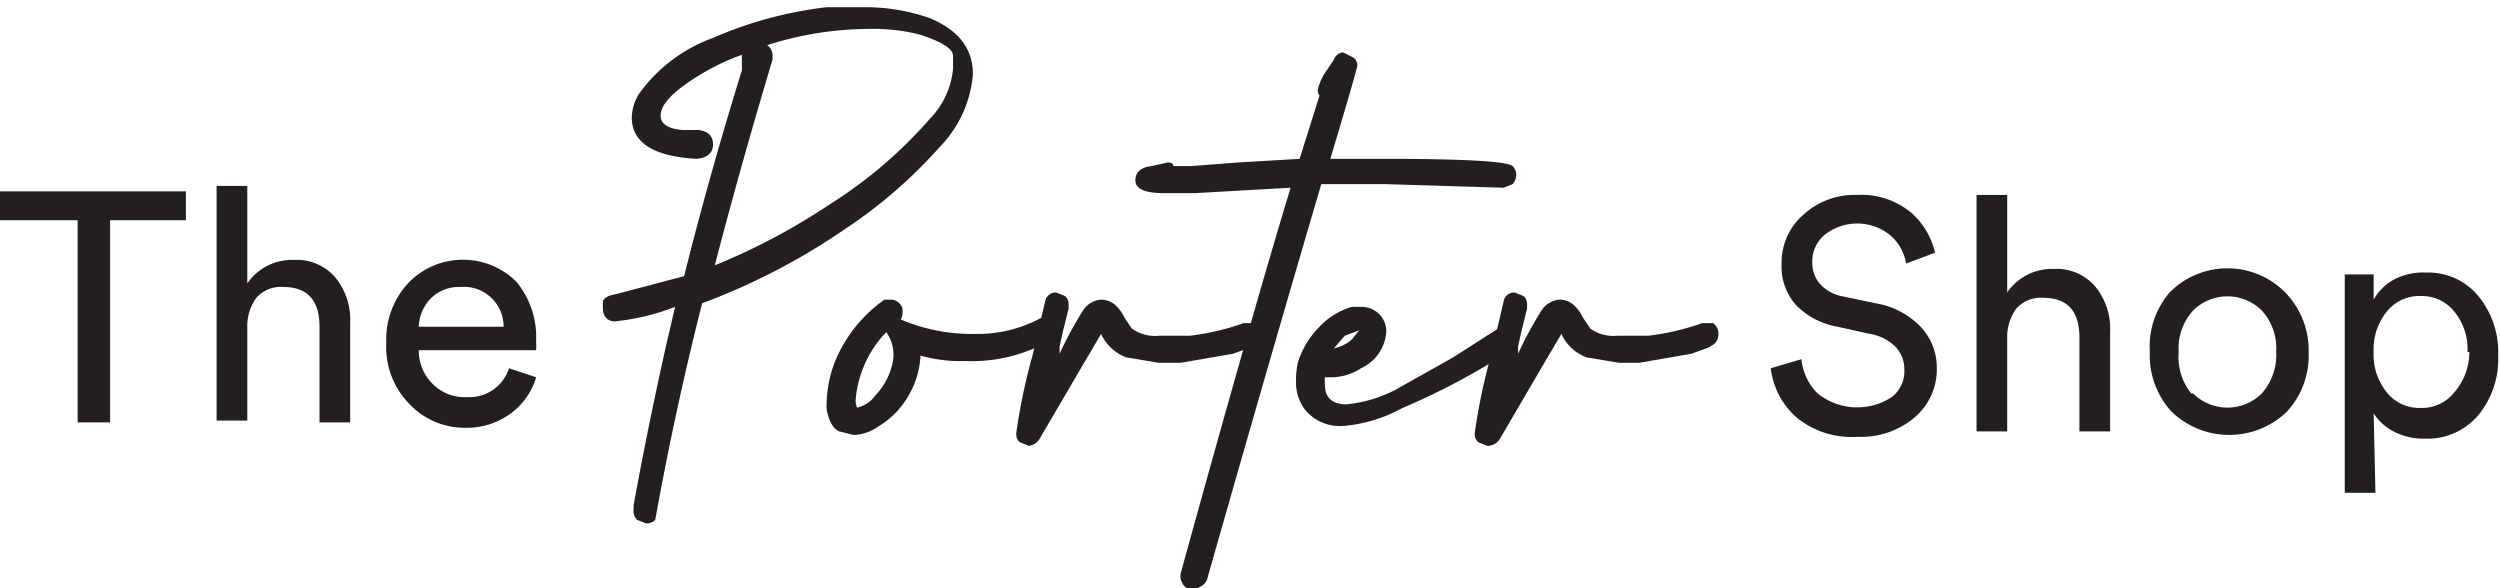
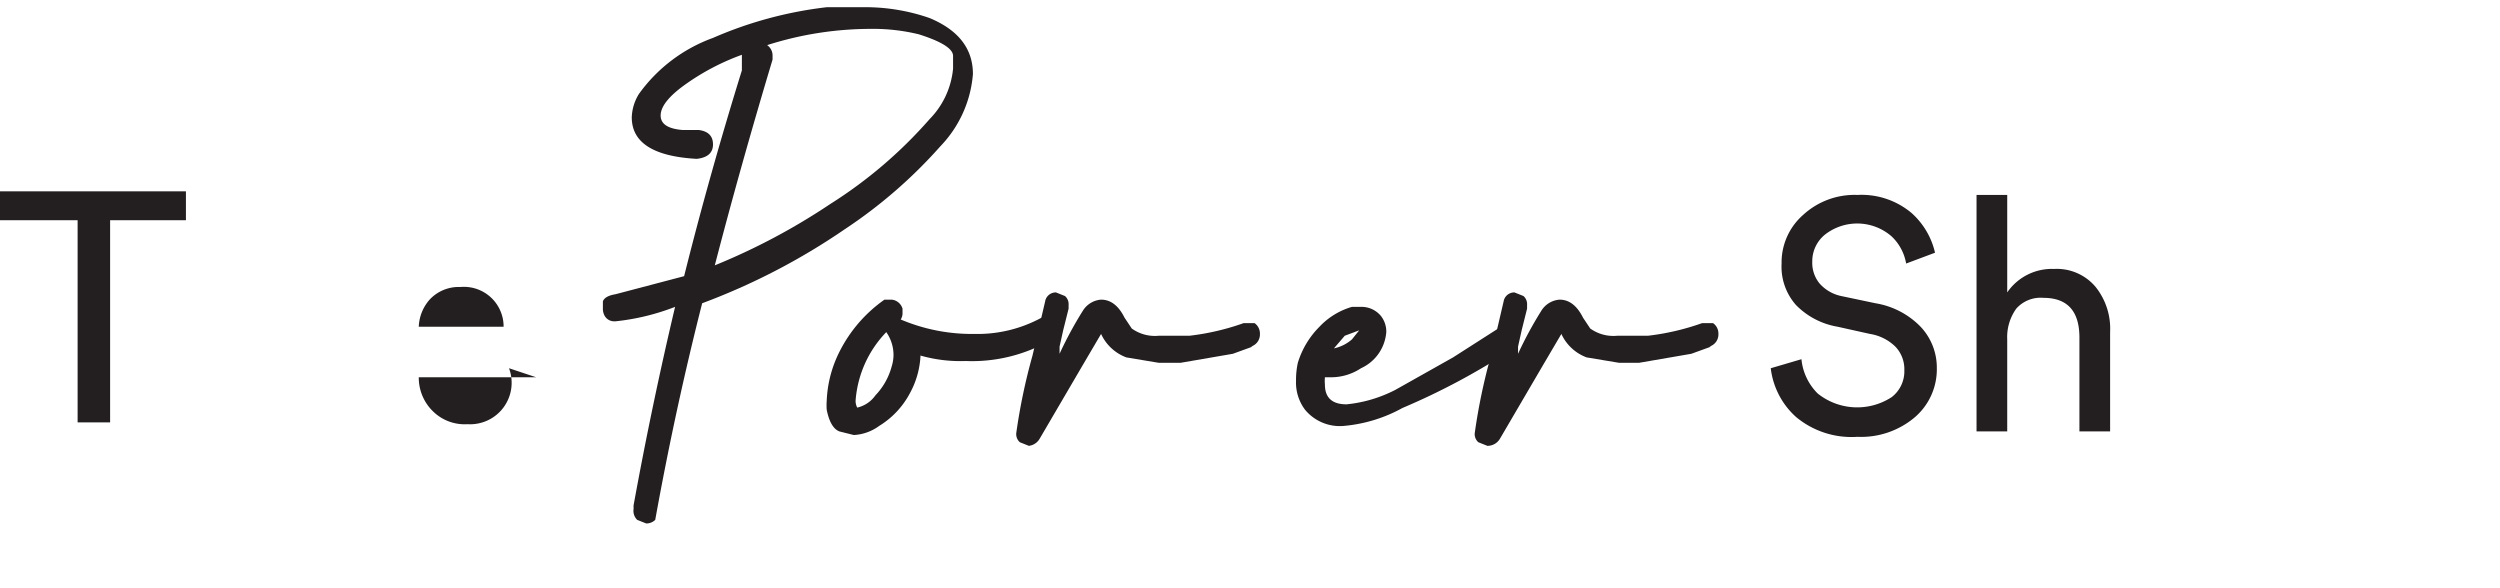
<svg xmlns="http://www.w3.org/2000/svg" viewBox="0 0 138.5 32.6" data-sanitized-data-name="Layer 1" data-name="Layer 1" id="Layer_1">
  <title>TPS-Logo</title>
  <g>
    <g>
      <path style="fill: #231f20" transform="translate(-0.5 -4.4)" d="M10.8,16.6H6.6V27.8H4.8V16.6H.5V15H10.8Z" />
-       <path style="fill: #231f20" transform="translate(-0.5 -4.4)" d="M14.2,22.6v5.1H12.5V14.7h1.7v5.4a3,3,0,0,1,2.6-1.3,2.8,2.8,0,0,1,2.3,1,3.7,3.7,0,0,1,.8,2.5v5.5H18.2V22.5q0-2.2-2-2.2a1.8,1.8,0,0,0-1.5.6A2.7,2.7,0,0,0,14.2,22.6Z" />
-       <path style="fill: #231f20" transform="translate(-0.5 -4.4)" d="M28.7,24.8l1.5.5a3.8,3.8,0,0,1-1.4,2,4.1,4.1,0,0,1-2.5.8,4.2,4.2,0,0,1-3.1-1.3,4.5,4.5,0,0,1-1.3-3.4,4.6,4.6,0,0,1,1.2-3.3,4.2,4.2,0,0,1,6-.1,4.8,4.8,0,0,1,1.1,3.3,3.4,3.4,0,0,1,0,.5H23.7a2.6,2.6,0,0,0,.8,1.9,2.5,2.5,0,0,0,1.9.7A2.3,2.3,0,0,0,28.7,24.8Zm-5-2.3h4.7a2.2,2.2,0,0,0-2.4-2.2,2.2,2.2,0,0,0-1.7.7A2.4,2.4,0,0,0,23.7,22.5Z" />
+       <path style="fill: #231f20" transform="translate(-0.5 -4.4)" d="M28.7,24.8l1.5.5H23.7a2.6,2.6,0,0,0,.8,1.9,2.5,2.5,0,0,0,1.9.7A2.3,2.3,0,0,0,28.7,24.8Zm-5-2.3h4.7a2.2,2.2,0,0,0-2.4-2.2,2.2,2.2,0,0,0-1.7.7A2.4,2.4,0,0,0,23.7,22.5Z" />
    </g>
    <g>
      <path style="fill: #231f20" transform="translate(-0.5 -4.4)" d="M107.7,18.4l-1.6.6a2.7,2.7,0,0,0-.8-1.5,2.9,2.9,0,0,0-3.7-.1,1.9,1.9,0,0,0-.7,1.5,1.8,1.8,0,0,0,.4,1.2,2.2,2.2,0,0,0,1.2.7l1.9.4a4.5,4.5,0,0,1,2.5,1.3,3.3,3.3,0,0,1,.9,2.3,3.5,3.5,0,0,1-1.2,2.7,4.6,4.6,0,0,1-3.2,1.1,4.8,4.8,0,0,1-3.4-1.1,4.3,4.3,0,0,1-1.4-2.7l1.7-.5a3.1,3.1,0,0,0,.9,1.9,3.5,3.5,0,0,0,4.1.2,1.8,1.8,0,0,0,.7-1.5,1.8,1.8,0,0,0-.5-1.3,2.6,2.6,0,0,0-1.4-.7l-1.8-.4a4.2,4.2,0,0,1-2.3-1.2,3.2,3.2,0,0,1-.8-2.3,3.5,3.5,0,0,1,1.2-2.7,4.2,4.2,0,0,1,3-1.1,4.3,4.3,0,0,1,3,1A4.2,4.2,0,0,1,107.7,18.4Z" />
      <path style="fill: #231f20" transform="translate(-0.5 -4.4)" d="M111.7,23.2v5.1H110V15.2h1.7v5.4a3,3,0,0,1,2.6-1.3,2.8,2.8,0,0,1,2.3,1,3.7,3.7,0,0,1,.8,2.5v5.5h-1.7V23.1q0-2.2-2-2.2a1.8,1.8,0,0,0-1.5.6A2.7,2.7,0,0,0,111.7,23.2Z" />
-       <path style="fill: #231f20" transform="translate(-0.5 -4.4)" d="M120.7,20.6a4.5,4.5,0,0,1,6.4,0,4.6,4.6,0,0,1,1.3,3.3,4.6,4.6,0,0,1-1.2,3.3,4.6,4.6,0,0,1-6.4,0,4.6,4.6,0,0,1-1.2-3.3A4.6,4.6,0,0,1,120.7,20.6Zm1.3,5.6a2.7,2.7,0,0,0,3.8,0,3.2,3.2,0,0,0,.8-2.3,3.1,3.1,0,0,0-.8-2.3,2.7,2.7,0,0,0-3.8,0,3.1,3.1,0,0,0-.8,2.3A3.2,3.2,0,0,0,121.9,26.2Z" />
-       <path style="fill: #231f20" transform="translate(-0.5 -4.4)" d="M132.1,31.7h-1.7V19.6h1.6v1.4a2.9,2.9,0,0,1,1.1-1.1,3.5,3.5,0,0,1,1.8-.4,3.6,3.6,0,0,1,2.9,1.3,4.9,4.9,0,0,1,1.1,3.3,4.9,4.9,0,0,1-1.1,3.3,3.7,3.7,0,0,1-3,1.3,3.5,3.5,0,0,1-1.7-.4,2.9,2.9,0,0,1-1.1-1Zm5.1-7.8a3.3,3.3,0,0,0-.7-2.2,2.3,2.3,0,0,0-1.9-.9,2.3,2.3,0,0,0-1.9.9,3.3,3.3,0,0,0-.7,2.2,3.3,3.3,0,0,0,.7,2.2,2.3,2.3,0,0,0,1.9.9,2.3,2.3,0,0,0,1.9-.9A3.4,3.4,0,0,0,137.3,23.9Z" />
    </g>
    <g>
      <path style="fill: #231f20" transform="translate(-0.5 -4.4)" d="M36.3,33.4l-.5-.2a.7.7,0,0,1-.2-.6v-.2q1-5.5,2.3-11a12.7,12.7,0,0,1-3.3.8h-.1a.6.6,0,0,1-.5-.3.8.8,0,0,1-.1-.4v-.4q.1-.3.7-.4l3.8-1q1.4-5.6,3.2-11.4V8.2h0V7.4h.1a13,13,0,0,0-3.4,1.8q-1.2.9-1.2,1.6t1.2.8h.9q.8.1.8.8t-.9.8q-3.6-.2-3.6-2.3a2.6,2.6,0,0,1,.4-1.3,8.7,8.7,0,0,1,4.1-3.1,22.1,22.1,0,0,1,6.3-1.7h2a10.8,10.8,0,0,1,3.7.6q2.4,1,2.4,3.1a6.5,6.5,0,0,1-1.8,4,26.9,26.9,0,0,1-5.3,4.6,36.4,36.4,0,0,1-7.9,4.1q-1.5,5.9-2.6,12A.7.7,0,0,1,36.3,33.4Zm3.8-14.3a35.6,35.6,0,0,0,6.4-3.4A25.1,25.1,0,0,0,52,11a4.6,4.6,0,0,0,1.3-2.8V7.5q0-.6-1.9-1.2a10.7,10.7,0,0,0-2.7-.3,18.9,18.9,0,0,0-5.7.9.7.7,0,0,1,.3.6v.2Q41.5,13.7,40.1,19.1Z" />
      <path style="fill: #231f20" transform="translate(-0.5 -4.4)" d="M47.8,28.5l-.8-.2q-.5-.2-.7-1.2a3.4,3.4,0,0,1,0-.5,6.6,6.6,0,0,1,.7-2.7,7.8,7.8,0,0,1,2.5-2.9h.4a.7.7,0,0,1,.6.5v.3a.7.7,0,0,1-.1.3,10.1,10.1,0,0,0,4.1.8,7.4,7.4,0,0,0,3.7-.9h.6a.7.7,0,0,1,.3.6.7.7,0,0,1-.5.7,8.7,8.7,0,0,1-4.6,1.1,8.1,8.1,0,0,1-2.5-.3V24a4.8,4.8,0,0,1-.6,2.2A4.7,4.7,0,0,1,49.2,28,2.6,2.6,0,0,1,47.8,28.5Zm.1-1.5a1.7,1.7,0,0,0,1.1-.7,3.7,3.7,0,0,0,.9-1.6,2.2,2.2,0,0,0,.1-.6,2.2,2.2,0,0,0-.4-1.3h0a6.1,6.1,0,0,0-1.7,3.8.8.8,0,0,0,.1.4Z" />
      <path style="fill: #231f20" transform="translate(-0.5 -4.4)" d="M57.5,29.1l-.5-.2a.6.6,0,0,1-.2-.5,32.7,32.7,0,0,1,.9-4.3l.7-3a.6.6,0,0,1,.6-.5l.5.2a.6.6,0,0,1,.2.5v.2l-.3,1.2-.2.9V24a21.2,21.2,0,0,1,1.3-2.4,1.3,1.3,0,0,1,1-.6q.8,0,1.3,1l.4.6a2.2,2.2,0,0,0,1.5.4h1.7a13.6,13.6,0,0,0,3-.7H70a.7.7,0,0,1,.3.6.7.7,0,0,1-.5.7h.1l-1.1.4-2.9.5H64.7l-1.8-.3a2.5,2.5,0,0,1-1.4-1.3l-1,1.7-2.4,4.1A.8.8,0,0,1,57.5,29.1Z" />
-       <path style="fill: #231f20" transform="translate(-0.5 -4.4)" d="M66.6,37.1a.7.7,0,0,1-.6-.4.8.8,0,0,1-.1-.3v-.2q4-14.5,6.1-21.4l-5.3.3H65q-1.6,0-1.6-.7t.9-.8l.9-.2q.3,0,.3.2h1l2.6-.2,3.4-.2,1.1-3.5a.6.6,0,0,1-.1-.3,2.9,2.9,0,0,1,.5-1.1l.4-.6a.6.6,0,0,1,.5-.4l.6.3a.6.6,0,0,1,.2.4q0,.2-1.5,5.2h3q6.6,0,7.1.4a.7.7,0,0,1,.2.5.8.8,0,0,1-.2.5l-.5.2h0l-6.6-.2H73.7q-2.8,9.5-6.3,21.8a.7.7,0,0,1-.4.5Z" />
      <path style="fill: #231f20" transform="translate(-0.5 -4.4)" d="M74.9,28a2.5,2.5,0,0,1-2.1-.9,2.5,2.5,0,0,1-.5-1.6,4.5,4.5,0,0,1,.1-1,4.8,4.8,0,0,1,1.2-2,4,4,0,0,1,1.8-1.1h.5a1.4,1.4,0,0,1,1.1.5,1.4,1.4,0,0,1,.3.9,2.4,2.4,0,0,1-1.4,2,3,3,0,0,1-1.6.5h-.4a2.2,2.2,0,0,0,0,.4q0,1.1,1.2,1.1a7.5,7.5,0,0,0,2.7-.8l3.2-1.8,2.5-1.6h.8a.6.6,0,0,1,.3.6.8.8,0,0,1-.4.6A38,38,0,0,1,78.2,27,8.2,8.2,0,0,1,74.9,28Zm-.5-4.3a2.2,2.2,0,0,0,1-.5l.4-.5L75,23Z" />
      <path style="fill: #231f20" transform="translate(-0.5 -4.4)" d="M82.9,29.1l-.5-.2a.6.6,0,0,1-.2-.5,32.7,32.7,0,0,1,.9-4.3l.7-3a.6.6,0,0,1,.6-.5l.5.2a.6.6,0,0,1,.2.5v.2l-.3,1.2-.2.9V24a21.2,21.2,0,0,1,1.3-2.4,1.3,1.3,0,0,1,1-.6q.8,0,1.3,1l.4.6a2.2,2.2,0,0,0,1.5.4h1.7a13.6,13.6,0,0,0,3-.7h.6a.7.7,0,0,1,.3.6.7.7,0,0,1-.5.7h.1l-1.1.4-2.9.5H90.2l-1.8-.3a2.5,2.5,0,0,1-1.4-1.3l-1,1.7-2.4,4.1A.8.8,0,0,1,82.9,29.1Z" />
    </g>
  </g>
</svg>